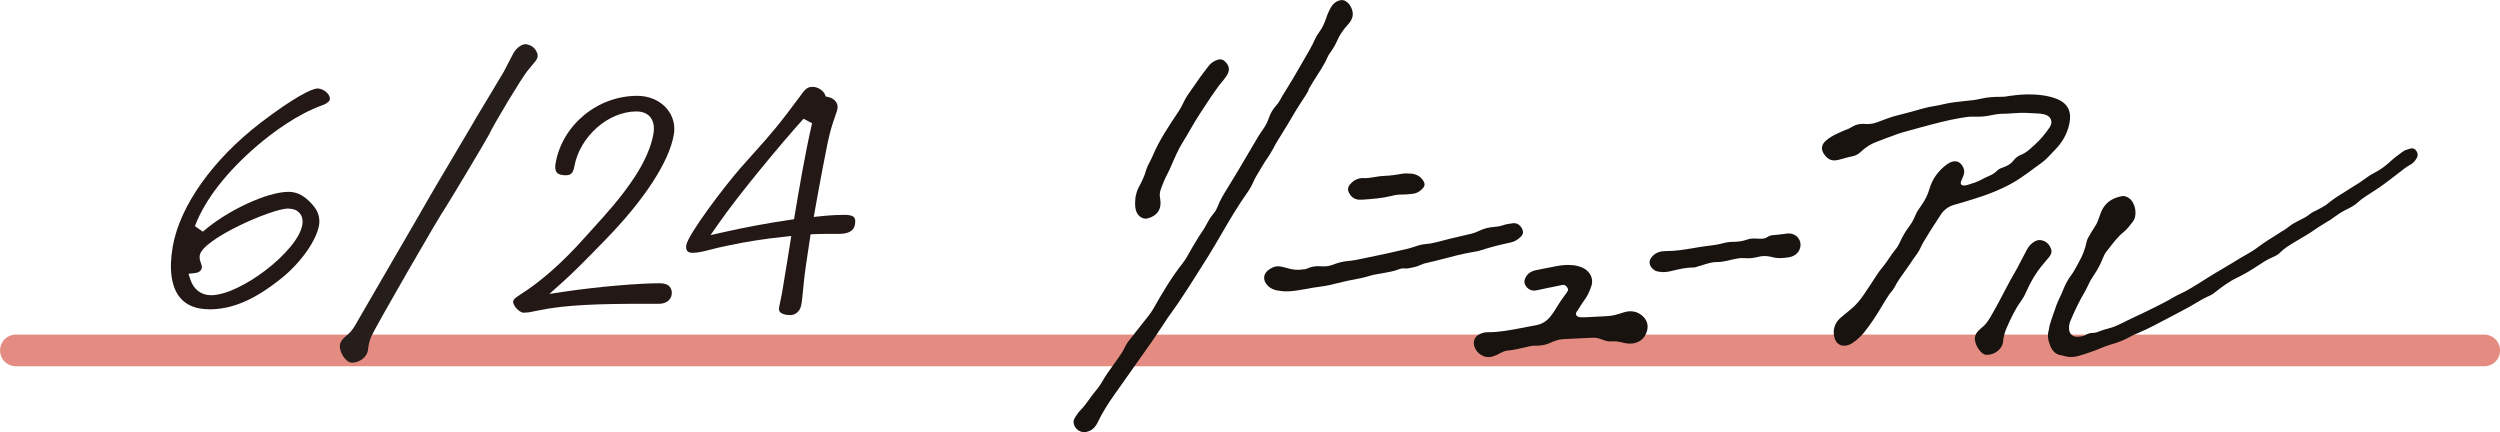
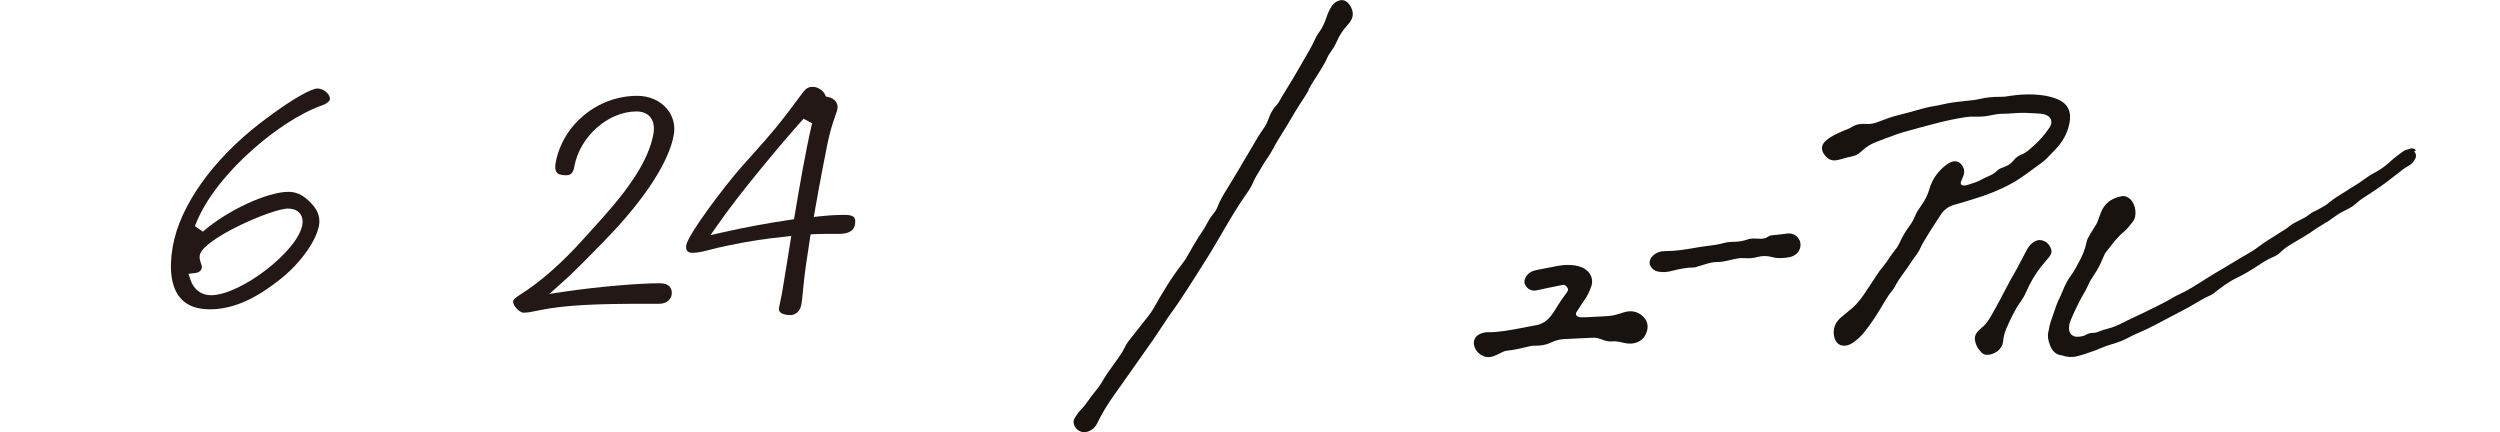
<svg xmlns="http://www.w3.org/2000/svg" id="_レイヤー_2" data-name="レイヤー 2" viewBox="0 0 283.59 49.01">
  <defs>
    <style>
      .cls-1 {
        fill: none;
        stroke: #e48c81;
        stroke-linecap: round;
        stroke-linejoin: round;
        stroke-width: 3.59px;
      }

      .cls-2 {
        fill: #251e1b;
      }

      .cls-3 {
        fill: #231815;
      }

      .cls-4 {
        fill: #191310;
      }
    </style>
  </defs>
  <g id="fix">
    <g>
-       <line class="cls-1" x1="1.8" y1="39.75" x2="281.8" y2="39.75" />
      <g>
        <g>
          <path class="cls-4" d="M230.61,19.18c.31-.23.63-.46.95-.69.43-.3.78-.68,1.12-1.04.13-.13.26-.27.39-.41.87-.88,1.42-1.85,1.66-2.96.3-1.34-.12-2.27-1.23-2.78-.45-.2-.96-.35-1.53-.45-1.21-.19-2.49-.19-3.82.01h-.07c-.35.07-.7.12-1.05.12-.95,0-1.67.06-2.34.22-.23.05-.51.11-.78.15-.31.04-.63.07-.94.1-.85.09-1.74.18-2.6.39-.31.08-.63.14-.95.19-.37.06-.74.13-1.11.23-.24.07-.48.13-.72.2-.76.21-1.55.43-2.33.62-.74.18-1.45.46-2.14.72l-.07.03c-.51.2-.97.27-1.42.23-.57-.06-1.11.06-1.59.35l-.06.04c-.1.06-.19.12-.28.15-.37.13-.72.29-1.06.45l-.18.08c-.57.26-.97.51-1.32.81-.55.47-.61,1.02-.19,1.6.45.61.91.77,1.65.58.16-.04.32-.09.48-.13.31-.09.64-.18.96-.24.41-.08.73-.23,1-.49.62-.59,1.25-.98,1.91-1.2.14-.05.28-.11.42-.16.12-.05.23-.1.35-.14.28-.1.56-.2.83-.3.41-.16.84-.32,1.26-.44.72-.21,1.46-.4,2.17-.6.34-.09.68-.18,1.02-.27,1.55-.42,2.84-.7,4.04-.87.33-.05.6-.06.86-.05.7.03,1.33-.02,1.92-.15.38-.08.79-.16,1.19-.17.48,0,.99-.03,1.6-.08.78-.06,1.58-.02,2.35.03.16,0,.32.02.48.03.04,0,.08.01.13.02.09.01.19.03.28.05.38.08.67.29.79.58.12.28.07.6-.14.91-.51.76-1.08,1.43-1.7,1.98-.06.06-.12.11-.19.17-.42.38-.81.75-1.34.95-.33.12-.63.36-.86.65-.27.35-.63.59-1.14.77-.28.09-.57.21-.78.44-.26.27-.59.43-.91.57-.24.11-.55.24-.83.4-.43.24-.89.39-1.38.54l-.23.07c-.1.03-.21.05-.33.05-.17,0-.29-.04-.35-.13-.06-.09-.05-.22.01-.38.03-.07.06-.14.09-.21.05-.12.11-.25.16-.38.21-.54.04-1.1-.42-1.47-.33-.26-.81-.23-1.29.07-.03.02-.06.04-.09.06l-.03.02c-1.02.73-1.7,1.69-2.03,2.83-.18.64-.48,1.25-.92,1.86l-.05.08c-.23.32-.46.64-.61,1.02-.19.47-.43.91-.73,1.3-.4.54-.72,1.08-.98,1.65-.18.4-.38.74-.62,1.02-.24.29-.45.6-.65.9-.21.32-.44.64-.68.94-.3.36-.53.67-.73.98-.51.8-1.04,1.59-1.44,2.18-.46.68-.89,1.18-1.36,1.58-.23.2-.48.4-.72.6-.17.14-.34.27-.5.41-.68.57-.96,1.28-.83,2.11.08.48.31.85.65,1.02.1.05.21.09.32.1.28.04.59-.01.91-.17.09-.04.17-.09.24-.14.52-.35.96-.76,1.33-1.23.64-.8,1.24-1.69,1.81-2.64l.16-.27c.27-.45.55-.92.85-1.36.07-.1.14-.19.22-.28.13-.16.27-.33.38-.53.32-.64.75-1.23,1.16-1.8.26-.36.53-.73.77-1.11.11-.18.24-.36.37-.53.23-.31.46-.63.63-1,.09-.21.2-.42.32-.63.49-.85,1.04-1.7,1.57-2.51.14-.21.28-.42.41-.63.37-.57.88-.95,1.51-1.13,1.02-.29,2.06-.6,3.08-.94.99-.33,2-.74,3.07-1.28,1.01-.51,1.92-1.18,2.8-1.83" />
-           <path class="cls-4" d="M274.07,17.06c-.19-.23-.46-.29-.75-.18-.07.03-.14.05-.21.07-.19.06-.39.12-.55.25-.15.12-.31.24-.47.35-.27.2-.54.4-.79.63-.46.44-.94.82-1.46,1.14-.16.1-.34.2-.51.29-.26.14-.54.29-.79.48-.75.55-1.04.73-1.42.96-.27.17-.59.35-1.14.72-.17.11-.34.22-.51.32-.24.15-.49.3-.72.47-.3.21-.46.35-.59.45-.2.17-.32.27-.83.55-.47.27-.67.35-.79.41-.22.1-.28.13-.96.63-.07.05-.16.09-.25.14-.06.03-.13.06-.19.09-.14.08-.29.16-.44.23-.35.18-.71.36-1.03.63-.22.18-.45.33-.7.49h-.02c-.27.18-.54.35-.81.52-.6.37-1.21.75-1.79,1.18-.76.57-1.19.81-1.74,1.12-.33.18-.69.4-1.19.71-.45.28-.92.56-1.37.82-.49.29-1.01.59-1.5.9-.86.55-1.77,1.13-2.7,1.64-.18.1-.38.19-.57.28-.26.12-.53.25-.78.4-.61.38-1.27.7-1.9,1.02-.2.1-.39.2-.59.29-.51.26-1.04.51-1.56.75-.39.18-.79.37-1.19.57-.08.04-.17.08-.25.13-.45.22-.92.46-1.4.62-.18.06-.36.11-.54.16-.3.08-.61.16-.91.29-.28.12-.52.18-.76.18-.27,0-.52.07-.74.2-.29.17-.63.24-1.06.24-.49,0-.86-.35-.89-.83-.02-.35.02-.64.12-.89.37-.9.78-1.77,1.21-2.58.1-.18.2-.36.3-.53.18-.32.37-.64.52-.99.18-.41.41-.81.68-1.2.39-.57.73-1.21,1-1.89.1-.25.2-.48.35-.68.1-.12.19-.25.29-.37.52-.68,1.06-1.39,1.74-1.94.35-.29.63-.65.89-.99.05-.07.1-.13.15-.2.24-.31.33-.78.26-1.3-.08-.57-.35-1.08-.71-1.33-.2-.14-.48-.3-.86-.22-1.12.22-1.87.78-2.29,1.74-.09.21-.16.42-.23.62-.13.37-.25.73-.47,1.04-.15.22-.29.45-.42.67-.05.08-.1.17-.15.25v.02c-.17.26-.34.54-.4.86-.15.75-.43,1.5-.88,2.29-.07.13-.14.26-.21.39-.2.37-.41.76-.67,1.1-.37.49-.67,1.05-.97,1.82-.06.16-.13.33-.21.49-.38.7-.62,1.46-.87,2.2-.07.22-.15.45-.23.67-.13.37-.21.71-.26,1.09-.15.49-.09,1.05.18,1.72.27.66.7,1.01,1.3,1.08.07,0,.14.03.21.05.14.05.28.08.42.1.41.07.85.04,1.29-.09.54-.15,1.07-.33,1.6-.52.3-.1.59-.22.87-.34.39-.16.8-.32,1.21-.44.92-.26,1.59-.54,2.18-.88.18-.1.37-.19.56-.27,1.43-.59,2.8-1.34,4.14-2.05.54-.29,1.1-.59,1.66-.88.37-.19.72-.4,1.07-.61.53-.32,1.08-.64,1.66-.88.19-.08.34-.2.49-.32l.05-.04c.8-.62,1.58-1.21,2.47-1.63.84-.4,1.62-.88,2.32-1.34.15-.1.28-.18.39-.25.57-.37.67-.44,1.53-.83.28-.13.52-.29.72-.5.39-.39.85-.68,1.34-.98l.19-.12c.27-.17.54-.33.81-.48.51-.3,1.04-.61,1.54-.97.27-.2.57-.38.85-.55.17-.1.34-.21.51-.32l.17-.1s.05-.02.09-.04h0s.02-.01.02-.01l.28-.2c.15-.1.27-.19.38-.27.57-.4.69-.49,1.53-.91.4-.2.73-.4,1.01-.66.27-.25.56-.47.93-.71.49-.33.6-.4.72-.47.11-.07.24-.15.7-.46.73-.49,1.44-1.04,2.12-1.57.28-.22.56-.44.84-.65.17-.13.34-.24.53-.35.08-.05.16-.1.25-.15.27-.17.48-.42.65-.74.1-.19.16-.49-.13-.84" />
+           <path class="cls-4" d="M274.07,17.06c-.19-.23-.46-.29-.75-.18-.07.03-.14.05-.21.07-.19.06-.39.12-.55.25-.15.12-.31.24-.47.35-.27.2-.54.4-.79.63-.46.44-.94.82-1.46,1.14-.16.1-.34.2-.51.29-.26.14-.54.29-.79.48-.75.55-1.04.73-1.42.96-.27.17-.59.35-1.14.72-.17.11-.34.22-.51.32-.24.15-.49.3-.72.47-.3.21-.46.35-.59.45-.2.17-.32.27-.83.55-.47.27-.67.35-.79.41-.22.1-.28.13-.96.63-.07.05-.16.09-.25.14-.06.03-.13.06-.19.09-.14.08-.29.16-.44.23-.35.18-.71.36-1.03.63-.22.18-.45.33-.7.49h-.02c-.27.18-.54.35-.81.52-.6.37-1.21.75-1.79,1.18-.76.57-1.19.81-1.74,1.12-.33.18-.69.4-1.19.71-.45.28-.92.56-1.37.82-.49.29-1.01.59-1.5.9-.86.55-1.77,1.13-2.7,1.64-.18.1-.38.19-.57.28-.26.12-.53.25-.78.4-.61.38-1.27.7-1.9,1.02-.2.1-.39.2-.59.29-.51.26-1.04.51-1.56.75-.39.18-.79.37-1.19.57-.08.04-.17.08-.25.13-.45.22-.92.46-1.4.62-.18.06-.36.11-.54.16-.3.08-.61.16-.91.29-.28.12-.52.18-.76.18-.27,0-.52.07-.74.2-.29.17-.63.24-1.06.24-.49,0-.86-.35-.89-.83-.02-.35.02-.64.12-.89.37-.9.78-1.77,1.21-2.58.1-.18.2-.36.3-.53.18-.32.37-.64.52-.99.18-.41.41-.81.68-1.2.39-.57.73-1.21,1-1.89.1-.25.2-.48.35-.68.1-.12.19-.25.29-.37.52-.68,1.06-1.39,1.74-1.94.35-.29.63-.65.89-.99.05-.07.1-.13.15-.2.24-.31.33-.78.26-1.3-.08-.57-.35-1.08-.71-1.33-.2-.14-.48-.3-.86-.22-1.12.22-1.87.78-2.29,1.74-.09.21-.16.42-.23.62-.13.37-.25.73-.47,1.04-.15.22-.29.45-.42.67-.05.08-.1.17-.15.25v.02c-.17.26-.34.54-.4.86-.15.75-.43,1.5-.88,2.29-.07.13-.14.26-.21.39-.2.37-.41.76-.67,1.1-.37.49-.67,1.05-.97,1.82-.06.16-.13.33-.21.49-.38.7-.62,1.46-.87,2.2-.07.22-.15.45-.23.67-.13.37-.21.71-.26,1.09-.15.49-.09,1.05.18,1.72.27.66.7,1.01,1.3,1.08.07,0,.14.03.21.05.14.05.28.08.42.1.41.07.85.04,1.29-.09.54-.15,1.07-.33,1.6-.52.3-.1.59-.22.87-.34.39-.16.8-.32,1.21-.44.92-.26,1.59-.54,2.18-.88.18-.1.37-.19.56-.27,1.43-.59,2.8-1.34,4.14-2.05.54-.29,1.1-.59,1.66-.88.37-.19.72-.4,1.07-.61.53-.32,1.08-.64,1.66-.88.19-.08.34-.2.49-.32l.05-.04c.8-.62,1.58-1.21,2.47-1.63.84-.4,1.62-.88,2.32-1.34.15-.1.28-.18.39-.25.57-.37.67-.44,1.53-.83.28-.13.52-.29.72-.5.39-.39.85-.68,1.34-.98c.27-.17.54-.33.81-.48.51-.3,1.04-.61,1.54-.97.27-.2.57-.38.85-.55.17-.1.34-.21.51-.32l.17-.1s.05-.02.09-.04h0s.02-.01.02-.01l.28-.2c.15-.1.27-.19.38-.27.57-.4.69-.49,1.53-.91.4-.2.73-.4,1.01-.66.27-.25.56-.47.93-.71.49-.33.6-.4.72-.47.11-.07.24-.15.7-.46.73-.49,1.44-1.04,2.12-1.57.28-.22.56-.44.84-.65.17-.13.34-.24.53-.35.08-.05.16-.1.25-.15.27-.17.48-.42.65-.74.1-.19.16-.49-.13-.84" />
          <path class="cls-4" d="M148.43,10.17c.05-.08.09-.17.14-.25.25-.44.53-.88.8-1.3.33-.51.67-1.04.97-1.6.07-.12.12-.25.18-.38.1-.23.2-.44.34-.62.33-.44.59-.89.79-1.33.29-.69.71-1.32,1.28-1.93.28-.31.45-.62.51-.96h0c.1-.6-.28-1.38-.81-1.68-.21-.12-.45-.14-.7-.07-.4.12-.72.38-.93.75-.24.41-.41.79-.53,1.17-.23.69-.49,1.22-.82,1.67-.2.27-.34.51-.44.73-.39.87-.88,1.7-1.36,2.51-.24.4-.48.81-.71,1.23-.34.6-.71,1.2-1.07,1.79-.2.32-.41.66-.61.99-.06.1-.12.21-.18.32-.15.27-.29.52-.49.73-.39.41-.69.93-.91,1.59-.17.49-.44.92-.69,1.26l-.07.1c-.11.15-.22.31-.32.48-.45.75-.9,1.51-1.33,2.25-.63,1.08-1.29,2.19-1.96,3.28-.06.1-.13.21-.19.31-.45.72-.91,1.46-1.22,2.28-.1.27-.27.54-.5.81-.31.37-.54.78-.74,1.15-.02.04-.04.08-.06.12-.07.14-.14.26-.22.38-.44.63-.84,1.29-1.22,1.93l-.05.08c-.12.2-.23.4-.34.6-.25.45-.51.91-.83,1.32-1.26,1.6-2.29,3.34-3.31,5.14-.17.3-.37.59-.67.96-.34.43-.69.87-1.02,1.29-.36.46-.73.94-1.1,1.4-.21.26-.36.55-.5.83-.07.14-.15.28-.22.41-.2.33-.62.92-1.03,1.49-.45.62-.91,1.27-1.12,1.65-.3.53-.59.94-.9,1.31-.28.32-.52.67-.76,1l-.05.07c-.3.42-.56.76-.87,1.07-.25.25-.44.54-.62.82l-.02.04c-.09.14-.19.33-.17.57.03.33.21.64.49.85.16.12.35.2.54.23.14.02.27.02.41-.01.58-.12,1.01-.48,1.3-1.1.48-.99,1.09-2,1.86-3.09l.83-1.17c1.16-1.64,2.6-3.67,3.54-5.02.34-.49.68-1,1-1.49.24-.37.49-.75.74-1.12.17-.25.35-.49.52-.73.21-.28.42-.58.62-.88.15-.23.3-.45.45-.68.46-.69.93-1.41,1.38-2.13.29-.47.6-.95.89-1.41.49-.77,1-1.57,1.47-2.38.25-.43.5-.86.75-1.28.91-1.57,1.86-3.19,2.93-4.69.27-.38.51-.81.71-1.27.18-.41.42-.8.65-1.17.11-.18.23-.37.33-.56.16-.28.34-.55.52-.81.24-.36.49-.73.69-1.12.3-.59.66-1.16,1-1.71.22-.35.44-.71.66-1.07.49-.85,1.15-1.96,1.88-3.05.19-.28.36-.58.52-.87" />
          <path class="cls-4" d="M186.28,35.8c-.6-.5-1.33-.62-2.15-.35l-.06.02c-.56.18-1.08.35-1.64.38l-.65.04c-.64.03-1.31.07-1.96.1-.04,0-.08,0-.12,0-.21,0-.4.02-.59-.03-.17-.05-.28-.14-.33-.26-.03-.11,0-.23.08-.35.14-.19.26-.39.38-.58.14-.22.27-.43.42-.63.39-.5.63-1.06.83-1.6.26-.7.07-1.41-.53-1.9-.4-.33-.89-.45-1.35-.54h-.02s-.33-.03-.33-.03c-.56-.05-1.09.02-1.54.09-.42.07-.84.15-1.25.24-.38.08-.77.16-1.15.23-.66.11-1.11.44-1.33.99-.1.25-.09.49.04.73.24.45.71.68,1.19.6.27-.05.54-.11.81-.17.15-.03.3-.07.46-.1.21-.04.43-.09.65-.13.35-.07.72-.14,1.07-.22.26-.06.42.04.61.34.12.2.04.33-.14.58-.09.12-.17.24-.26.36-.25.34-.5.69-.72,1.06-.23.38-.48.79-.77,1.16-.46.61-1.04.96-1.78,1.08-.2.03-.4.07-.59.11-.13.03-.25.05-.38.07-.2.04-.41.08-.61.12-1.25.24-2.55.49-3.85.48-.31,0-.62.08-.95.25-.41.22-.64.66-.58,1.11.07.48.38.95.82,1.22.19.11.39.19.59.22.25.04.52.02.77-.07.27-.09.55-.21.85-.38.22-.12.47-.23.74-.26.81-.08,1.6-.27,2.36-.45l.35-.08c.15-.04.3-.03.46-.03.68,0,1.22-.09,1.71-.32.46-.21.97-.41,1.53-.43.61-.03,1.23-.06,1.84-.09.5-.03,1-.05,1.5-.07.26-.01.53.03.85.15.06.02.11.04.17.06.34.12.69.25,1.08.21.46-.05.9.04,1.41.17,1.05.26,2.27-.07,2.62-1.4.17-.66-.03-1.25-.58-1.71" />
-           <path class="cls-4" d="M172.53,26.84c.12-.13.28-.33.22-.63-.08-.41-.48-.96-1.11-.89-.46.05-.86.13-1.21.25-.27.09-.57.15-.92.17-.63.04-1.24.2-1.8.48-.25.13-.52.22-.8.29-.26.06-.51.12-.77.18-.6.14-1.22.28-1.82.43-.19.05-.38.1-.57.15-.46.12-.94.25-1.42.34-.15.03-.3.04-.47.06-.2.02-.4.04-.6.08-.28.06-.56.15-.82.24-.24.08-.49.16-.74.22-1.53.36-2.92.68-4.35.96-.23.05-.45.1-.68.14-.57.12-1.16.25-1.75.3-.54.04-1.11.18-1.67.4-.44.17-.88.24-1.3.2-.65-.06-1.21.03-1.69.26-.1.05-.21.07-.33.08h-.04c-.67.12-1.31.06-1.98-.17-.12-.04-.25-.07-.37-.09-.07-.01-.13-.02-.19-.04-.46-.11-.9-.01-1.36.3-.35.24-.56.54-.59.88-.03.34.11.68.42.99.29.29.66.46,1.12.54.06.01.12.02.19.02.39.08.75.08,1.04.07.71-.04,1.41-.17,2.09-.29.48-.09.98-.18,1.48-.24.7-.08,1.4-.25,2.07-.42.35-.08.7-.17,1.05-.25.23-.05.46-.09.68-.13.58-.11,1.18-.23,1.76-.41.42-.13.87-.21,1.31-.28l.28-.05c.6-.1,1.22-.21,1.81-.44.2-.08.38-.11.54-.09.34.04.65-.03.95-.1.09-.02.19-.04.28-.06.24-.05.45-.14.66-.23.19-.08.36-.16.55-.2.76-.16,1.51-.36,2.25-.55.95-.25,1.93-.51,2.92-.68l.12-.02c.36-.06.73-.12,1.08-.24.95-.31,2.01-.59,3.34-.87.42-.09.79-.31,1.12-.65" />
-           <path class="cls-4" d="M128.88,23.93c.15.47.52.79.93.86.13.02.26.02.39-.02,1.09-.29,1.6-1.08,1.41-2.18,0-.02,0-.04,0-.05-.09-.35-.07-.71.09-1.14.17-.46.4-1.06.7-1.62.2-.37.37-.75.55-1.18.36-.83.73-1.69,1.22-2.47.29-.46.57-.94.83-1.4.35-.61.72-1.23,1.11-1.83.17-.26.34-.52.51-.78.51-.77,1.04-1.58,1.6-2.34.12-.16.24-.31.37-.46.19-.23.39-.47.56-.74.38-.61.33-1.07-.17-1.59-.24-.24-.52-.32-.83-.22-.44.14-.78.37-1.04.7-.66.85-1.2,1.58-1.68,2.3-.1.15-.21.31-.32.46-.28.39-.57.8-.79,1.26-.18.38-.4.81-.67,1.21-1.04,1.56-2.13,3.17-2.9,4.99-.09.21-.19.42-.3.62-.18.34-.36.7-.47,1.08-.16.57-.42,1.15-.8,1.84-.2.36-.29.74-.37,1.1v.02c-.06.59-.09,1.08.06,1.58" />
          <path class="cls-4" d="M202.77,26.49c-.2.02-.39.05-.59.07-.33.04-.68.09-1.02.11-.26.01-.48.09-.66.21-.25.18-.53.21-.87.2-.1,0-.19,0-.29-.01-.36-.02-.73-.04-1.1.09-.47.17-.97.26-1.5.27-.54,0-.95.06-1.32.17-.47.13-.96.2-1.43.26-.13.02-.27.03-.4.05-.42.06-.81.11-1.19.18l-.28.05c-1.02.17-2.08.35-3.14.34-.6,0-1.07.15-1.44.49-.29.27-.43.55-.42.84.01.29.18.55.49.8.17.13.37.18.56.21.02,0,.05,0,.07.01.43.07.88.04,1.41-.1.84-.21,1.65-.39,2.49-.39.13,0,.25-.04.35-.08.04-.01.08-.03.12-.04.18-.05.36-.1.54-.16.58-.18,1.12-.35,1.71-.34.37,0,.72-.07,1.05-.14l.13-.03c.13-.03.26-.06.38-.09.49-.11.95-.22,1.42-.18.54.05,1.07,0,1.59-.14.49-.13.96-.13,1.51,0,.68.21,1.37.14,1.95.05.64-.1,1.1-.45,1.28-.99.15-.43.07-.88-.21-1.23-.28-.35-.73-.53-1.2-.48" />
          <path class="cls-4" d="M231.53,27.25c-.25-.05-.49,0-.74.15-.39.22-.69.56-.92,1.02-.19.38-.39.76-.59,1.12-.14.27-.28.54-.42.81-.14.27-.3.54-.45.8-.12.2-.24.41-.35.61-.27.5-.54,1-.79,1.49-.32.6-.64,1.23-.98,1.83l-.1.18c-.27.5-.56,1.01-.92,1.46-.13.16-.29.3-.46.44-.09.08-.19.16-.28.25-.53.5-.63.94-.38,1.63.11.31.3.6.54.86.14.15.33.31.59.35.04,0,.09,0,.14,0,.8,0,1.71-.61,1.8-1.49.05-.55.18-1.05.4-1.55.45-1.02.94-2.11,1.64-3.06.21-.29.4-.62.58-1.04.53-1.18,1.07-2.09,1.7-2.87.16-.2.33-.4.49-.59.12-.14.24-.28.36-.43.15-.18.45-.54.27-1-.21-.55-.58-.87-1.12-.98" />
-           <path class="cls-4" d="M154,22.64c.11.02.23.02.35.01h.22c1.05-.08,2.15-.15,3.21-.41.4-.1.83-.19,1.26-.17.29,0,.57-.02.85-.05.11-.01.22-.02.32-.03.44-.04.82-.23,1.16-.6.27-.29.3-.54.09-.87-.27-.45-.69-.72-1.28-.82-.01,0-.02,0-.03,0-.09,0-.19,0-.3-.01-.2-.02-.43-.03-.67,0-.67.12-1.4.24-2.13.26-.37.01-.73.07-1.09.13-.46.08-.9.15-1.35.12-.09,0-.18,0-.26.02h-.03c-.48.08-.89.33-1.22.75-.22.28-.24.6-.07.92.23.42.55.67.97.74" />
        </g>
-         <path class="cls-2" d="M59.82,5.03c-.25-.05-.49,0-.75.15-.39.22-.69.56-.92,1.02-.19.38-.39.76-.58,1.12-.14.27-.28.54-.42.81-.14.27-2.93,4.87-3.08,5.13-.12.2-.24.4-.35.61-.27.49-4.86,8.19-5.12,8.68-.32.61-7.44,12.8-7.77,13.41l-.1.18c-.28.5-.56,1.01-.93,1.46-.13.16-.29.3-.46.44-.09.08-.19.16-.28.25-.53.5-.63.94-.38,1.63.12.31.3.6.54.86.14.14.33.31.59.35.04,0,.09.01.14.01.8,0,1.71-.61,1.8-1.49.05-.55.18-1.05.4-1.55.45-1.02,7.73-13.68,8.43-14.63.21-.29,4.72-7.81,4.91-8.23.53-1.18,3.7-6.41,4.33-7.19.16-.2.33-.4.49-.59.12-.14.24-.28.36-.43.14-.18.45-.54.27-1-.21-.55-.58-.87-1.12-.98" />
        <g>
          <path class="cls-3" d="M23.7,35.08c-1.45,0-2.55-.45-3.27-1.31-1-1.2-1.29-3.22-.83-5.83.82-4.61,4.54-9.85,9.97-14.02,3.74-2.86,5.8-3.88,6.44-3.88.4,0,.83.2,1.12.52.21.23.31.48.29.72-.04.22-.39.5-.86.66-2.85,1.02-5.58,3.05-7.37,4.57-3.51,3.01-5.96,6.17-7.08,9.14l.9.63c2.76-2.41,7.3-4.52,9.73-4.52,1.06,0,1.98.54,2.89,1.68.5.64.69,1.37.56,2.12-.31,1.73-2.02,4.17-4.17,5.93-3.07,2.49-5.63,3.6-8.29,3.6h-.04ZM32.71,23.65c-1.85,0-9.73,3.45-10.05,5.31-.06.33.04.61.12.86l.04.11c.08.25.09.3.08.41-.05.27-.19.57-.83.64l-.69.08.22.66c.37,1.12,1.22,1.76,2.33,1.77,3.35,0,9.83-4.98,10.36-7.96.12-.68-.09-1.11-.29-1.34-.2-.24-.58-.52-1.27-.52h0Z" />
          <path class="cls-3" d="M59.43,35.48c-.26,0-.63-.23-.9-.56-.26-.31-.35-.6-.32-.75.04-.22.23-.38.77-.73,2.34-1.47,4.79-3.63,7.27-6.4.33-.37.67-.74,1.01-1.12,1.5-1.65,3.21-3.52,4.74-5.85,1.11-1.69,1.87-3.42,2.12-4.87.18-1.01-.1-1.6-.36-1.92-.24-.29-.7-.63-1.55-.64-3.24,0-6.46,2.87-7.06,6.26-.15.82-.46.98-.99.98-.34,0-.79-.06-1-.32-.22-.26-.19-.71-.14-1.03.77-4.37,4.76-7.66,9.27-7.66,1.37,0,2.58.54,3.36,1.46.7.84.98,1.89.78,2.98-.54,3.06-3.36,7.38-7.73,11.86-2.49,2.57-3.79,3.86-4.97,4.91l-1.41,1.26,1.88-.28c3.5-.52,8.17-.93,10.64-.93.55,0,.92.14,1.14.41.19.23.27.55.21.9-.11.62-.67,1.02-1.43,1.02h-1.69c-5.26,0-8.89.12-11.86.73l-.3.06c-.73.16-1.01.21-1.44.21h-.02Z" />
          <path class="cls-3" d="M89.59,35.74c-.52,0-.93-.14-1.12-.36-.1-.12-.13-.28-.1-.48.03-.16.07-.36.12-.59.07-.31.15-.68.22-1.07.1-.58.31-1.87.58-3.54l.47-2.93-.74.08c-2.3.24-4.35.56-6.27.97-.88.17-1.6.35-2.17.5-.83.21-1.42.36-2.02.36-.2,0-.46-.04-.6-.21-.12-.14-.16-.38-.11-.67.22-1.23,4.27-6.6,6.21-8.81.63-.72,1.16-1.31,1.63-1.83,1.64-1.83,2.64-2.94,5.37-6.65.4-.55.73-.66,1.13-.66.62,0,1.22.48,1.37.83l.12.27.29.06c.59.12,1.15.62,1.03,1.32-.02.12-.09.39-.29.93-.34.94-.6,1.87-.86,3.11-.18.9-.81,4.08-1.41,7.5l-.13.74.75-.08c1.25-.13,2.17-.16,2.72-.16.59,0,.95.1,1.11.29.13.16.16.43.09.81-.05.26-.19,1.06-1.82,1.06h-.93c-.65,0-1.27,0-1.82.03l-.46.02-.07.46c-.31,2.03-.58,3.8-.69,4.91-.16,1.67-.21,2.17-.3,2.65-.12.69-.64,1.15-1.28,1.15h0ZM91.14,13.48c-2.49,2.76-7.38,8.62-9.71,12l-.83,1.19,1.42-.32c2.61-.59,5.18-1.06,7.64-1.42l.41-.06.07-.41c.49-2.94,1.22-7.23,1.98-10.48l-.97-.51Z" />
        </g>
      </g>
    </g>
  </g>
</svg>